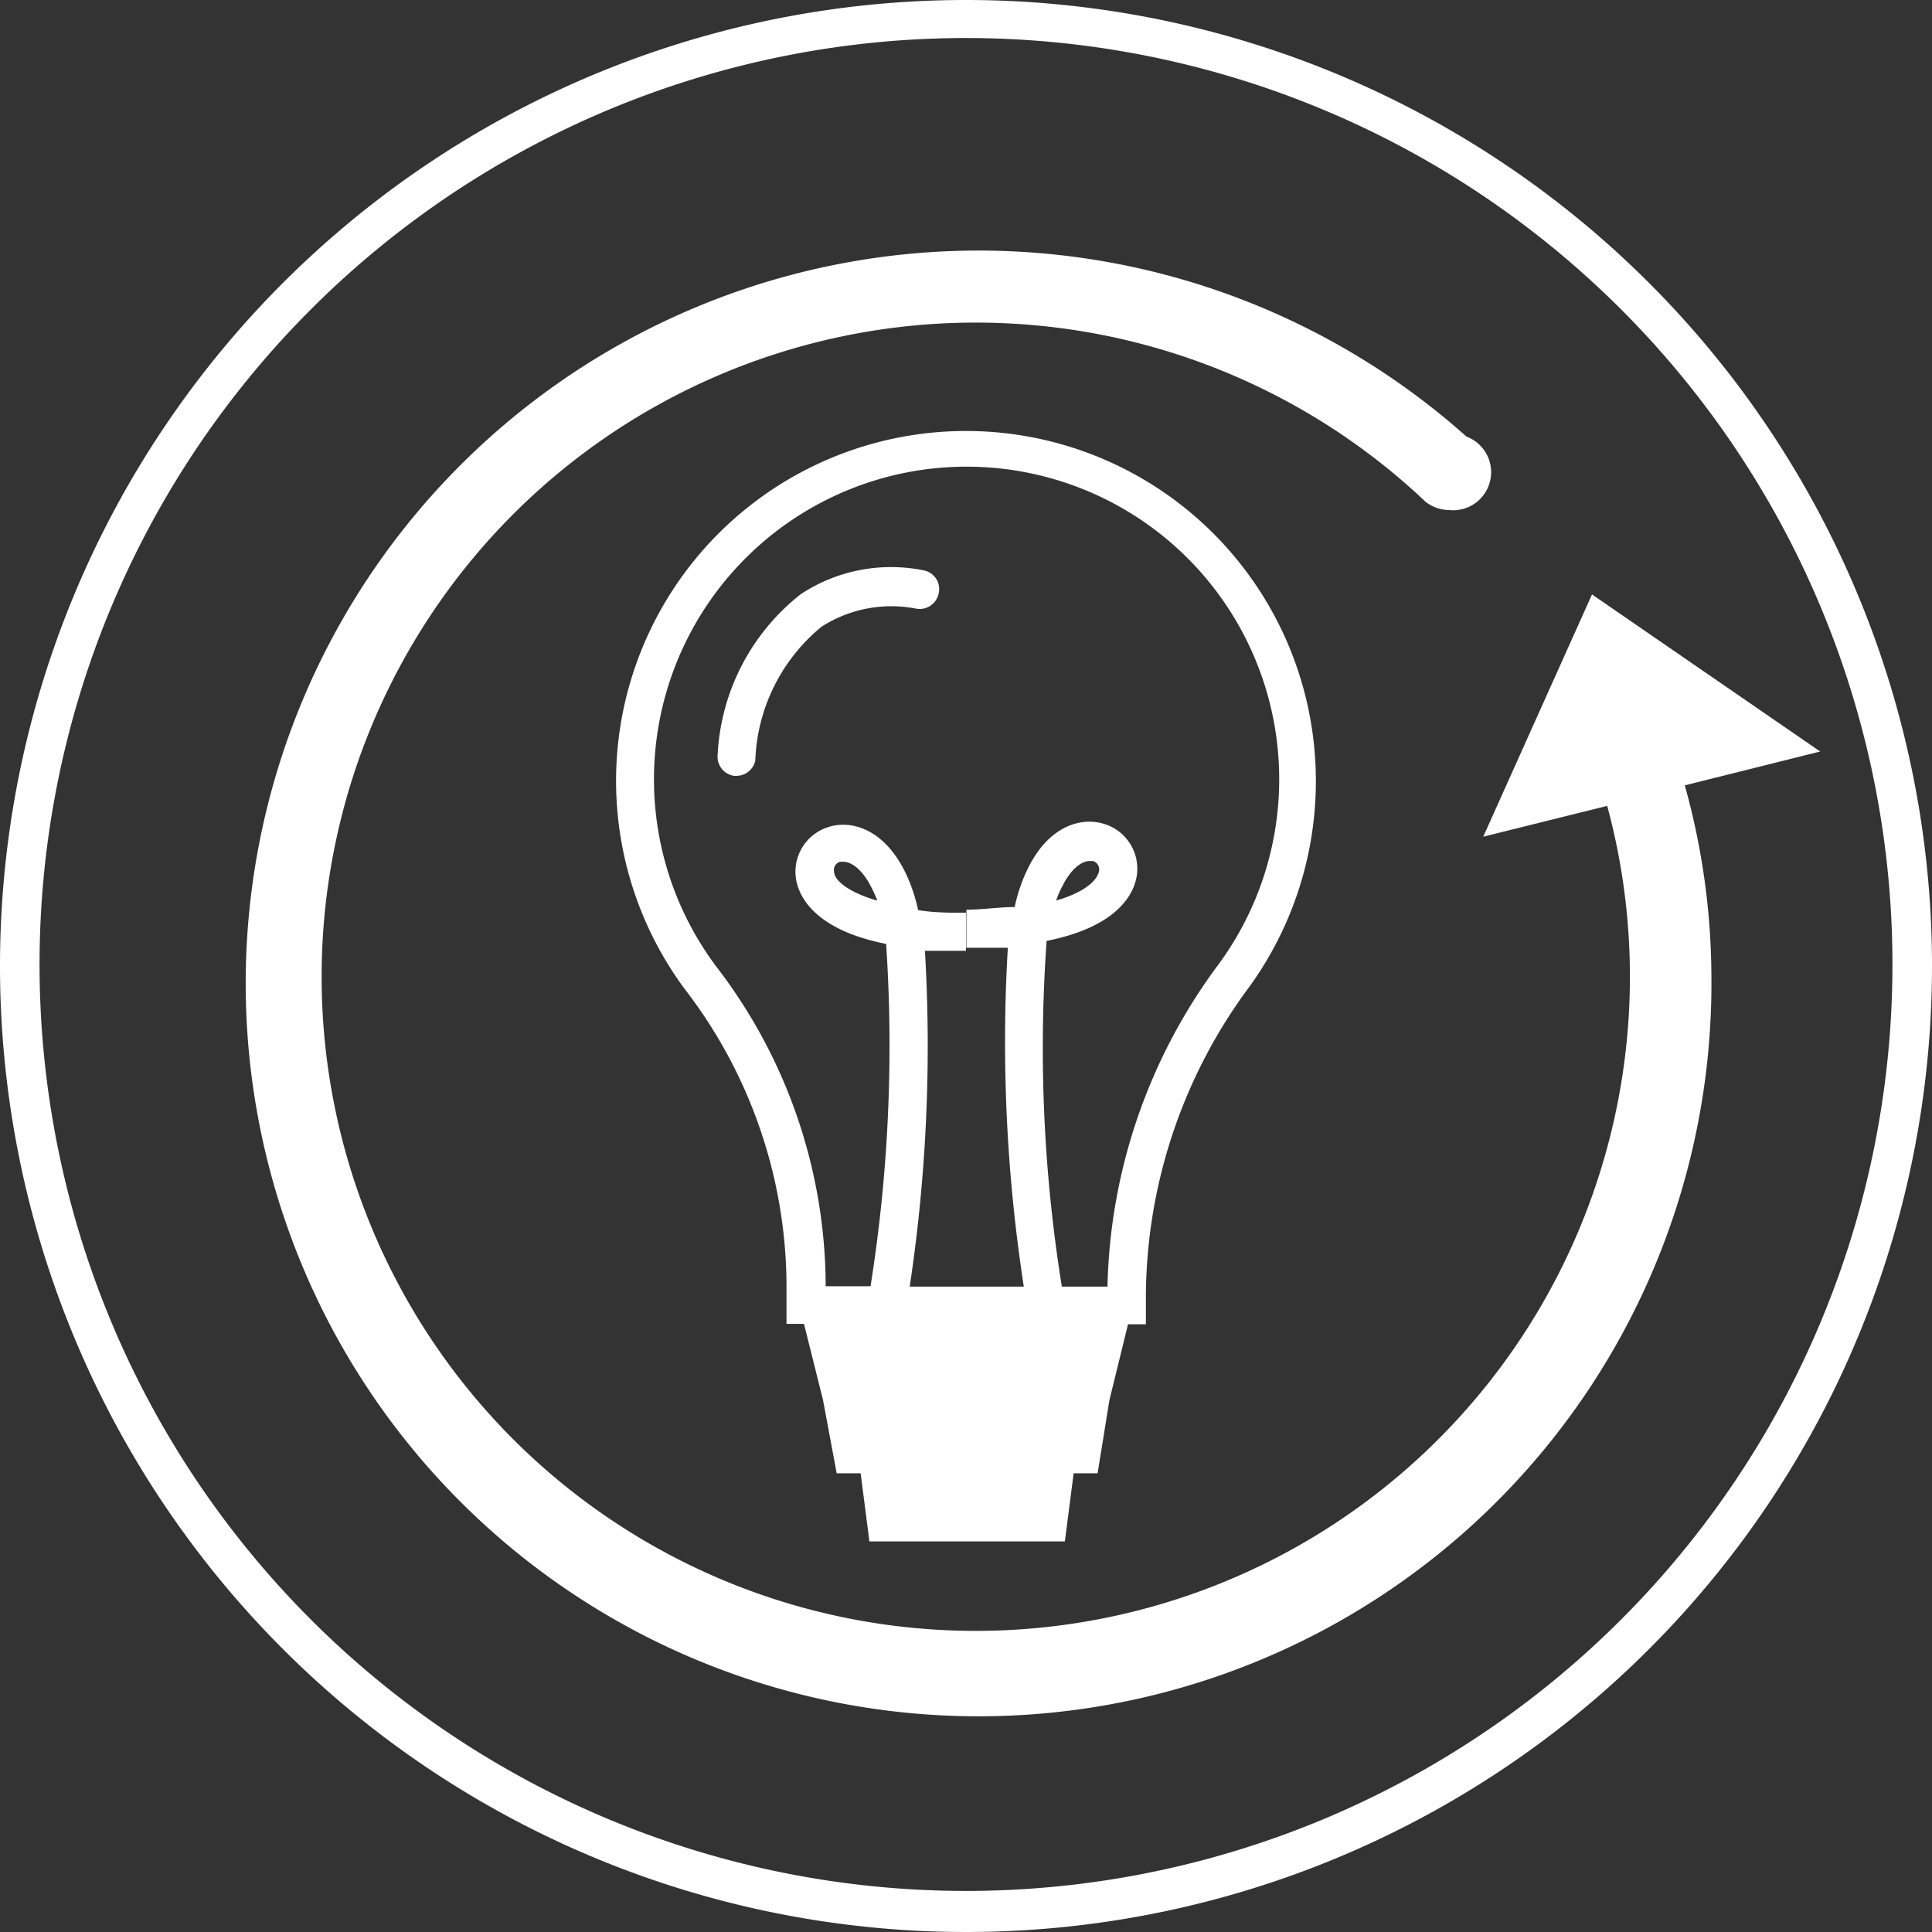
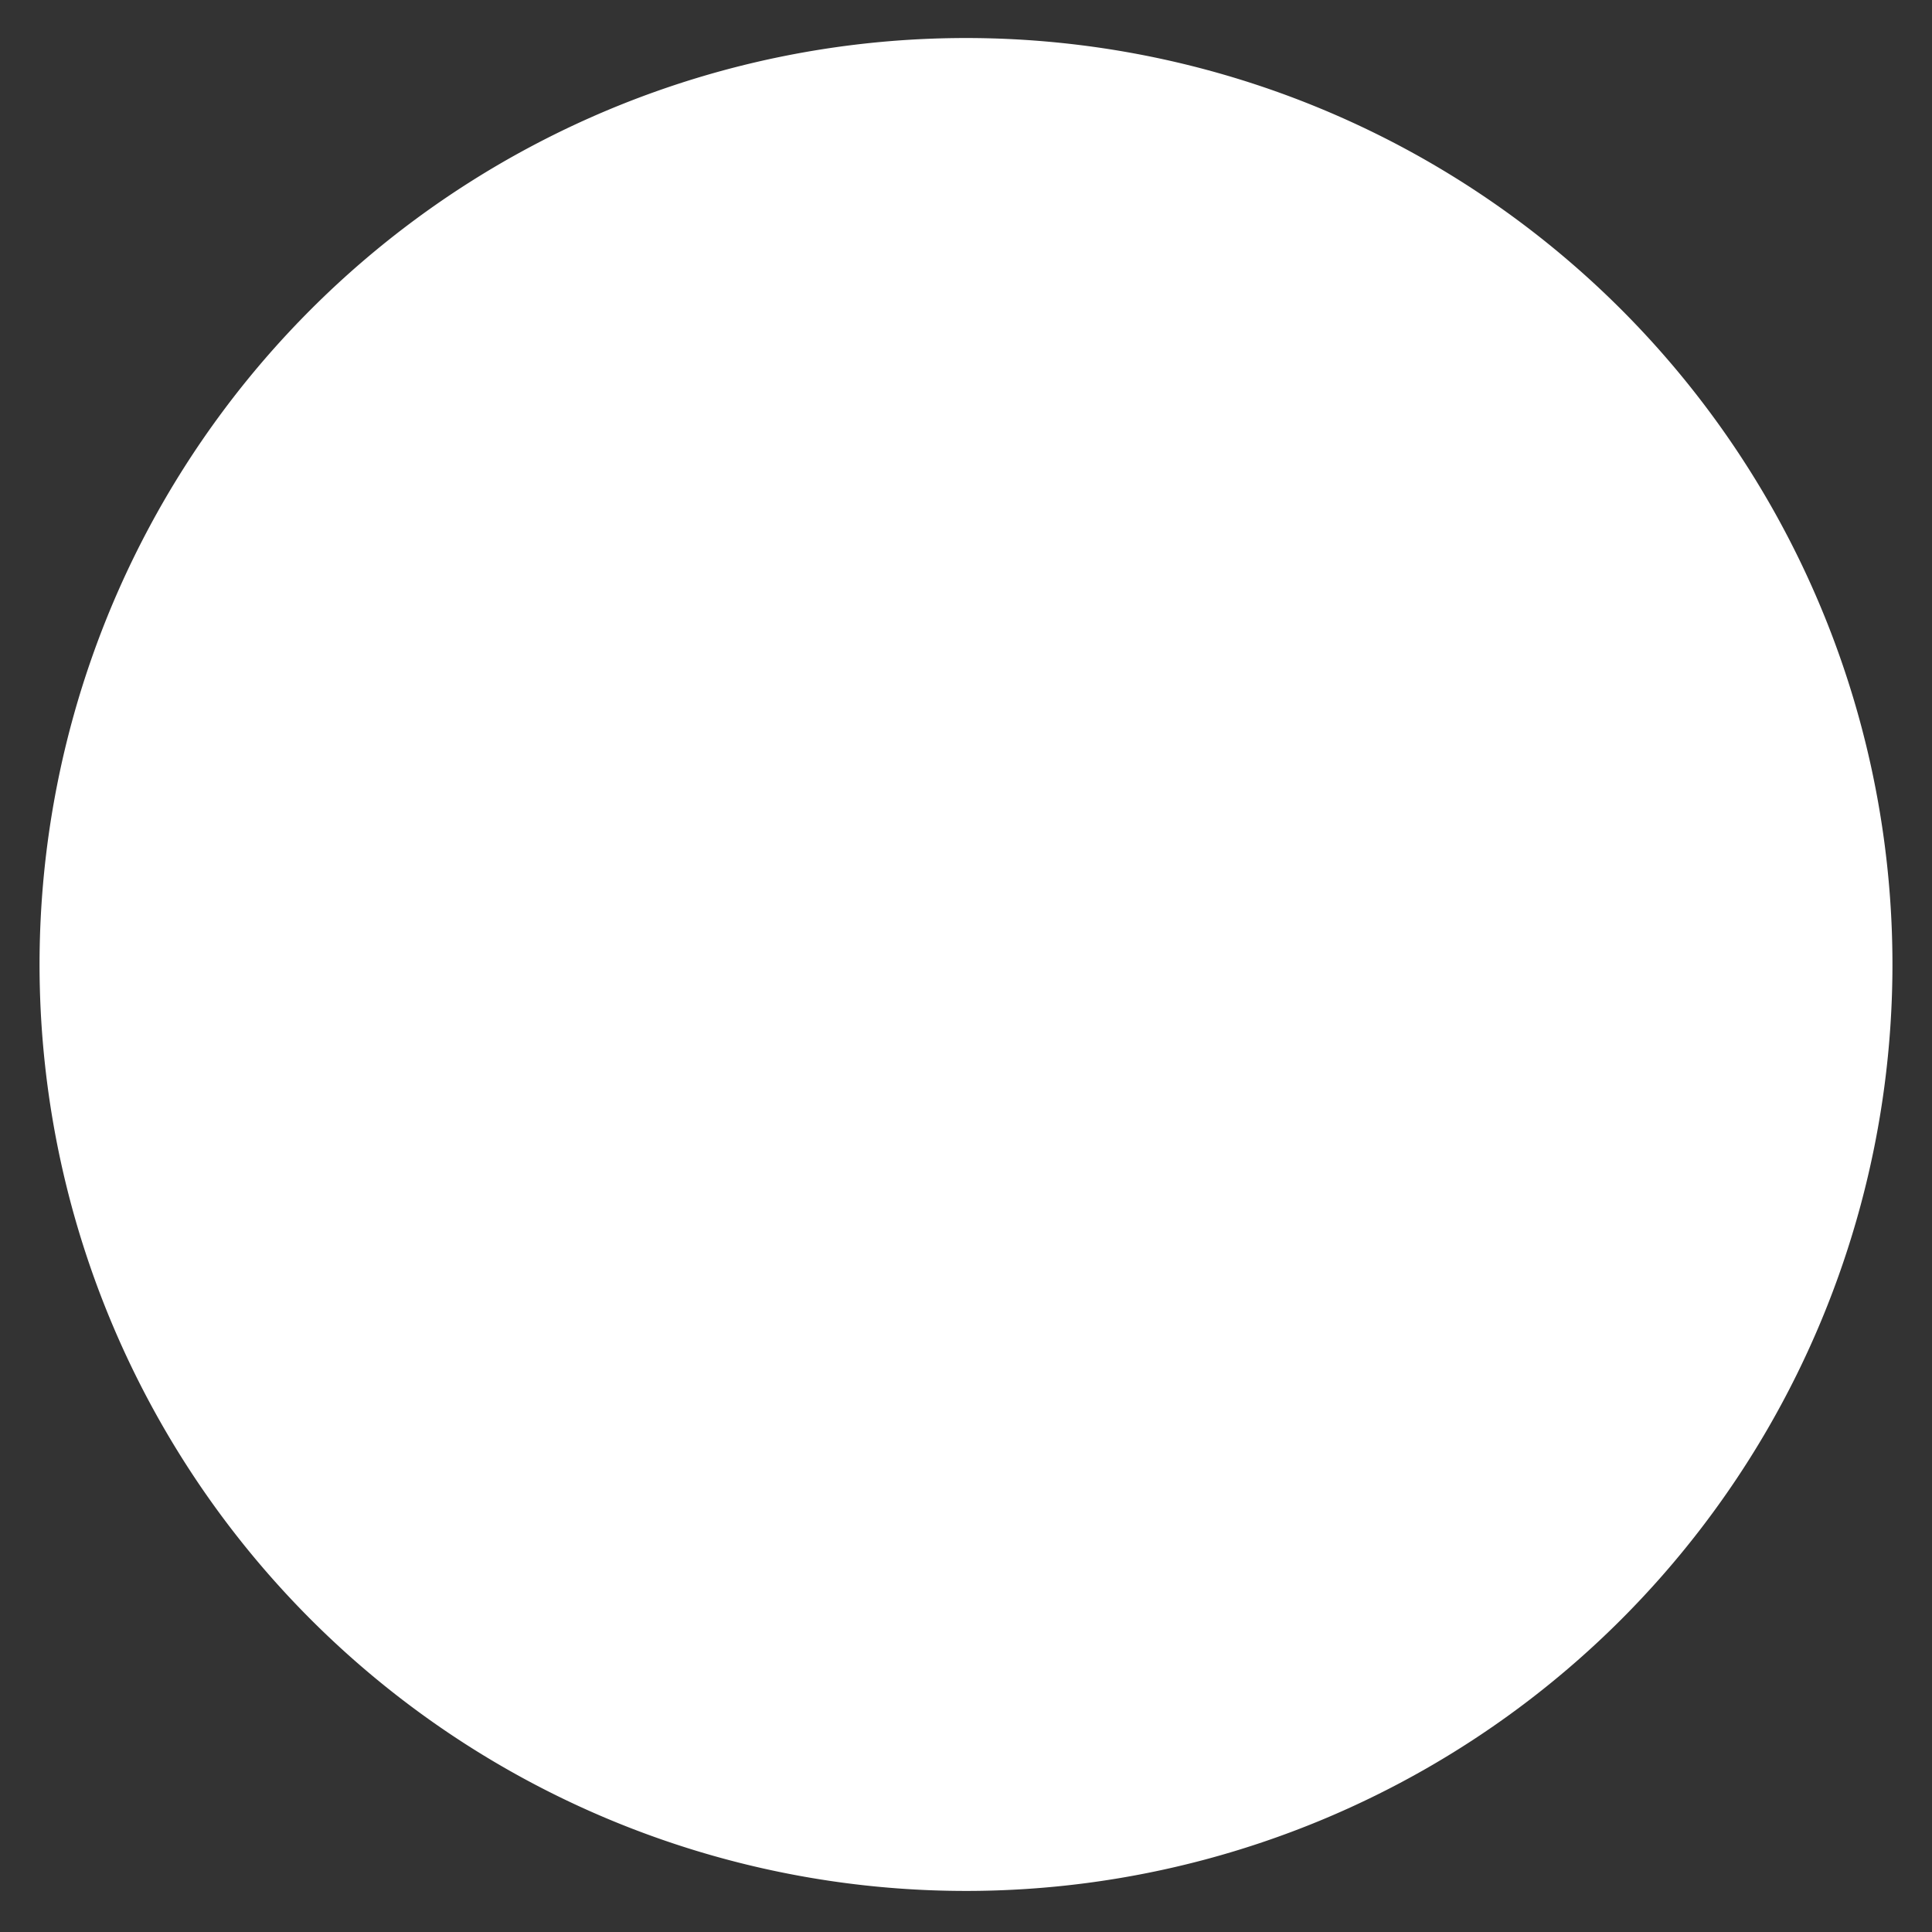
<svg xmlns="http://www.w3.org/2000/svg" viewBox="0 0 50.8 50.8">
  <rect x="0" y="0" width="50.8" height="50.8" fill="#333333" stroke="none" />
  <defs>
    <style>.cls-1{fill:#fff;}</style>
  </defs>
  <title>SmartSearch-White</title>
  <g id="Layer_2" data-name="Layer 2">
    <g id="White-Icons">
      <g id="SmartSearch-White">
-         <path class="cls-1" d="M25.4,0A25.4,25.4,0,1,0,50.8,25.4,25.4,25.4,0,0,0,25.4,0Zm0,49.72A24.36,24.36,0,1,1,49.76,25.4,24.36,24.36,0,0,1,25.4,49.72Z" />
+         <path class="cls-1" d="M25.4,0Zm0,49.72A24.36,24.36,0,1,1,49.76,25.4,24.36,24.36,0,0,1,25.4,49.72Z" />
        <path class="cls-1" d="M34.58,19.94A9.2,9.2,0,1,0,18,26a12.84,12.84,0,0,1,2.68,7.72v1.09h.46l.5,2L22,38.74h.63l.23,1.79H28l.23-1.79h.63l.31-1.92.49-2h.47l0-.8a13.74,13.74,0,0,1,2.74-8.1A9.23,9.23,0,0,0,34.58,19.94ZM29.12,33.83h-1.2a39.54,39.54,0,0,1-.4-9.09c1.91-.38,2.3-1.27,2.37-1.71a1.23,1.23,0,0,0-.84-1.36c-.57-.19-1.43,0-2,1.12a4.3,4.3,0,0,0-.37,1.06c-.42,0-.85.07-1.27.07v1H26.5a42.2,42.2,0,0,0,.42,8.91h-3A42.49,42.49,0,0,0,24.32,25H25.4V24c-.42,0-.84,0-1.26-.07a4.3,4.3,0,0,0-.37-1.06c-.58-1.12-1.44-1.31-2-1.12a1.23,1.23,0,0,0-.84,1.36c.07.44.46,1.33,2.37,1.71a40.32,40.32,0,0,1-.41,9H21.71v-.09a13.82,13.82,0,0,0-2.88-8.32,8.22,8.22,0,1,1,13.23-.08A14.7,14.7,0,0,0,29.12,33.83ZM27.77,23.68a2.3,2.3,0,0,1,.17-.39c.23-.46.51-.65.71-.65l.09,0a.23.23,0,0,1,.16.25C28.86,23.15,28.52,23.46,27.77,23.68Zm-4.71,0c-.75-.22-1.13-.53-1.13-.77a.22.22,0,0,1,.16-.25h.09c.2,0,.48.19.71.63A3.52,3.52,0,0,1,23.06,23.66Z" />
        <path class="cls-1" d="M24.3,15a4.31,4.31,0,0,0-3.24.62,5.73,5.73,0,0,0-2.19,4.22.51.51,0,0,0,.43.56h.07a.51.51,0,0,0,.49-.4,4.77,4.77,0,0,1,1.74-3.52A3.4,3.4,0,0,1,24.07,16a.51.51,0,0,0,.61-.39A.5.5,0,0,0,24.3,15Z" />
-         <path class="cls-1" d="M47.86,19.76l-6-4.13L39,22l3.26-.81a17.2,17.2,0,1,1-4.78-8,1,1,0,0,0,.61.22,1,1,0,0,0,1.11-.87,1,1,0,0,0-.64-1.06A19.27,19.27,0,1,0,45,25.72a18.91,18.91,0,0,0-.7-5.07Z" />
      </g>
    </g>
  </g>
</svg>